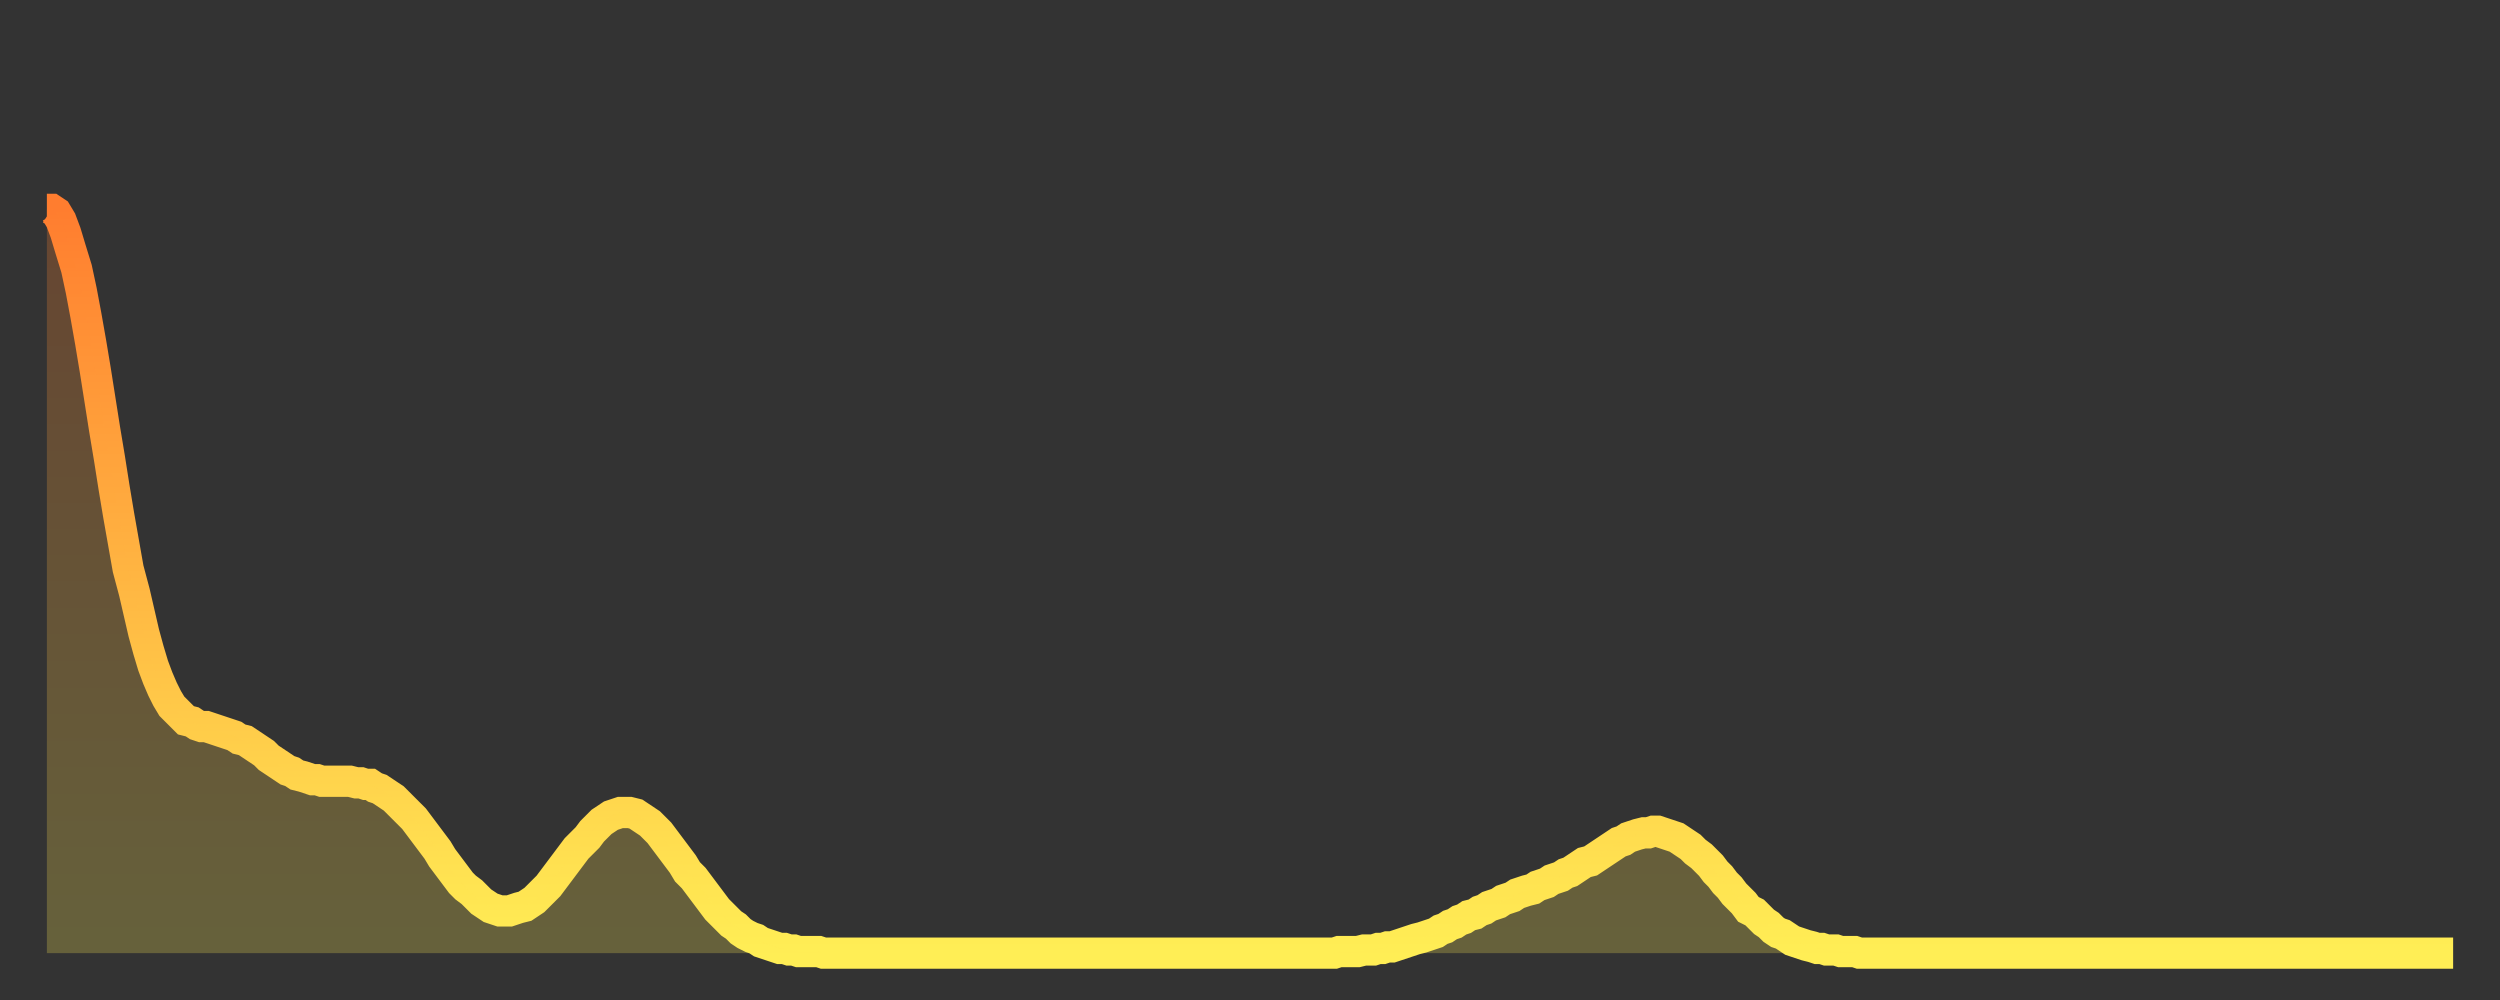
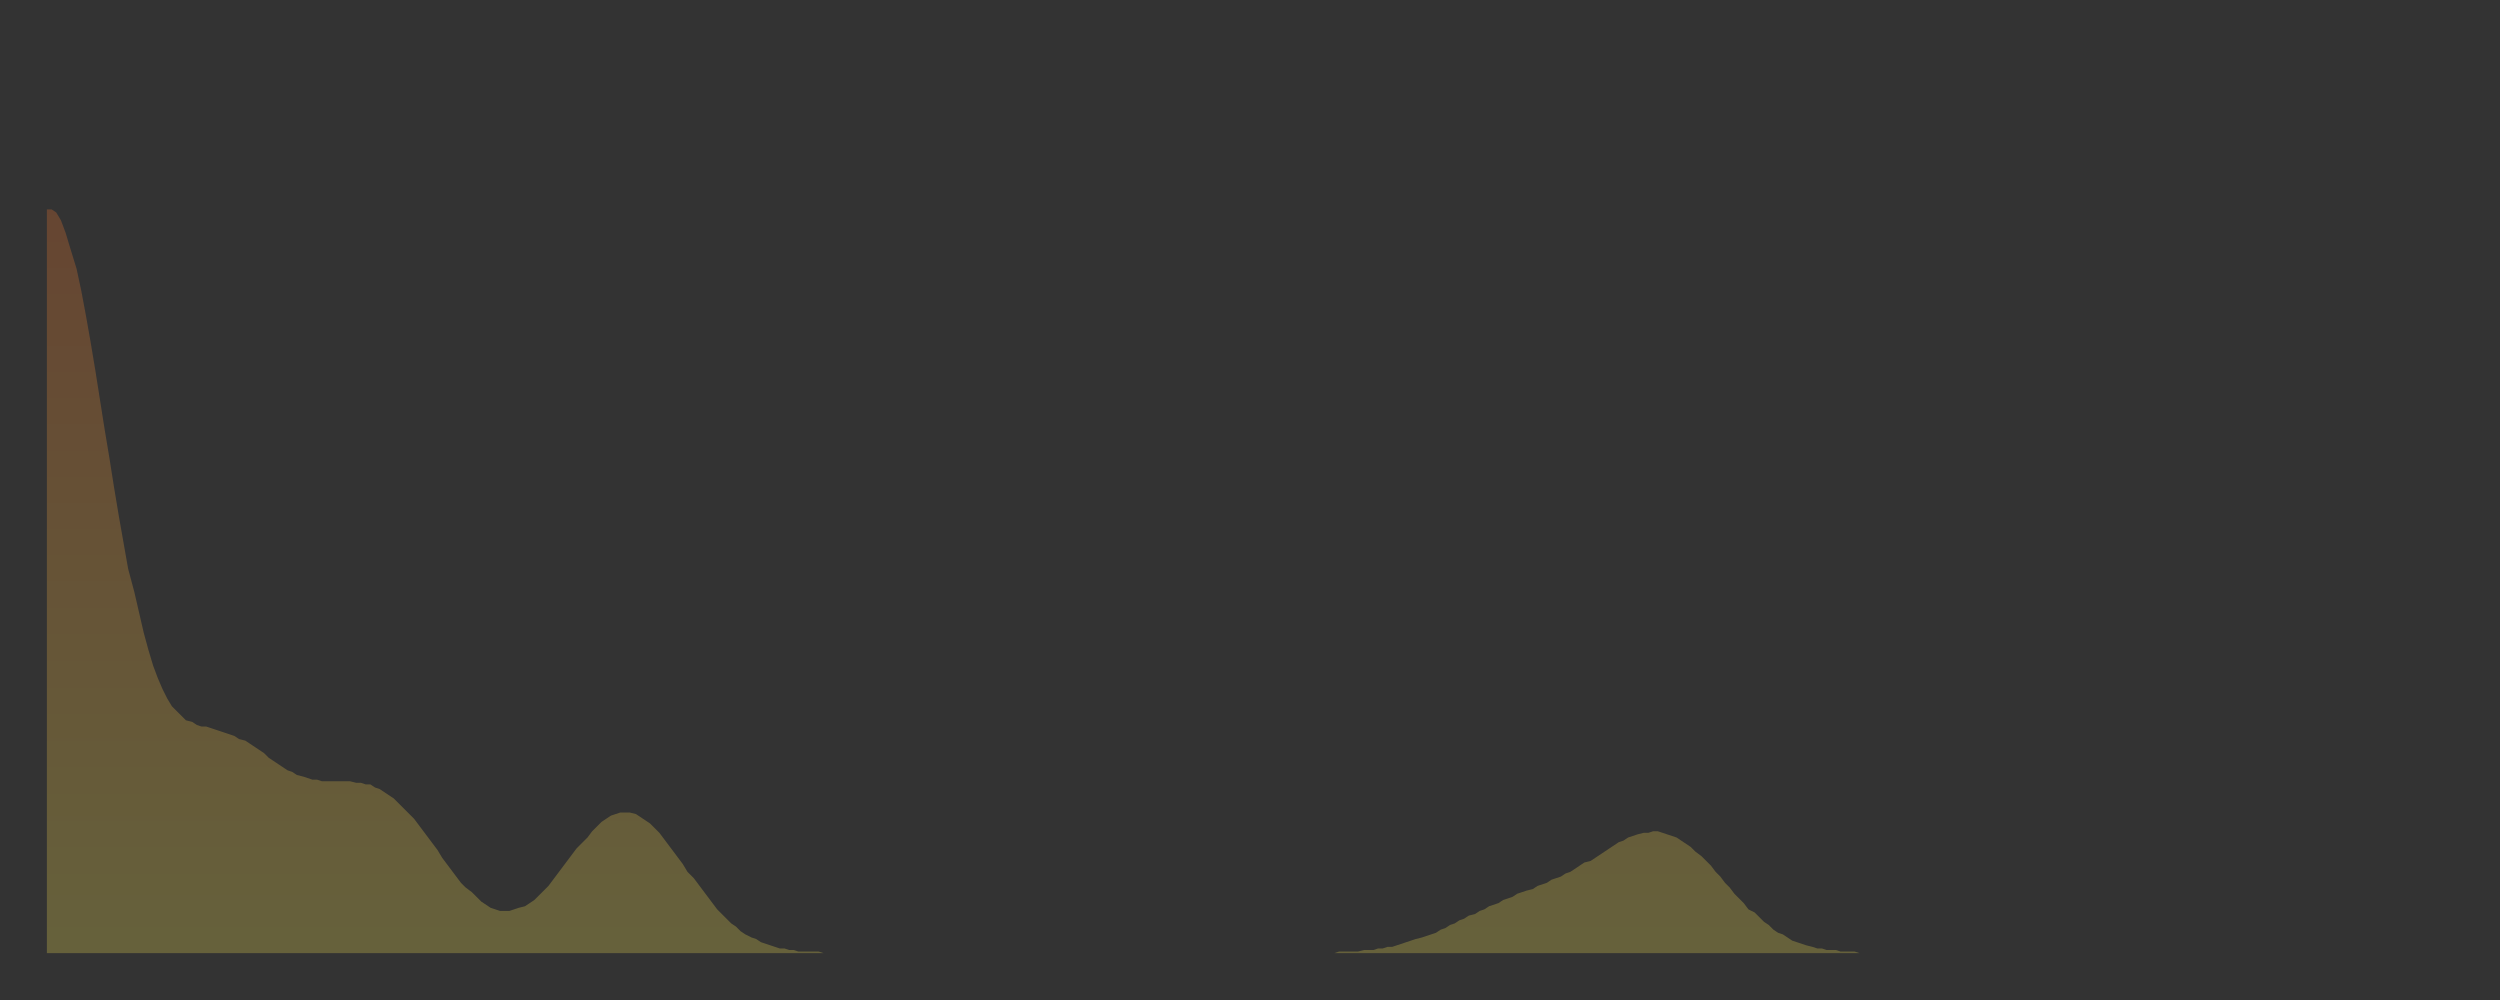
<svg xmlns="http://www.w3.org/2000/svg" baseProfile="full" height="64" version="1.1" width="160">
  <rect width="100%" height="100%" fill="#333333" stroke="none" />
  <defs>
    <linearGradient id="id608876" x1="0" x2="0" y1="0" y2="1">
      <stop offset="0%" stop-color="#ff7d2f" />
      <stop offset="50%" stop-color="#ffb642" />
      <stop offset="100%" stop-color="#ffee55" />
    </linearGradient>
  </defs>
  <g transform="translate(3,3)">
    <g>
-       <path d="M 0.0 10.4 0.3 10.4 0.6 10.6 0.9 11.1 1.2 11.9 1.5 12.9 1.9 14.2 2.2 15.6 2.5 17.2 2.8 18.9 3.1 20.7 3.4 22.6 3.7 24.5 4.0 26.3 4.3 28.2 4.6 30.0 4.9 31.7 5.2 33.4 5.6 34.9 5.9 36.2 6.2 37.5 6.5 38.6 6.8 39.6 7.1 40.4 7.4 41.1 7.7 41.7 8.0 42.2 8.3 42.5 8.6 42.8 8.9 43.1 9.3 43.2 9.6 43.4 9.9 43.5 10.2 43.5 10.5 43.6 10.8 43.7 11.1 43.8 11.4 43.9 11.7 44.0 12.0 44.1 12.3 44.3 12.7 44.4 13.0 44.6 13.3 44.8 13.6 45.0 13.9 45.2 14.2 45.5 14.5 45.7 14.8 45.9 15.1 46.1 15.4 46.3 15.7 46.4 16.0 46.6 16.4 46.7 16.7 46.8 17.0 46.9 17.3 46.9 17.6 47.0 17.9 47.0 18.2 47.0 18.5 47.0 18.8 47.0 19.1 47.0 19.4 47.0 19.8 47.1 20.1 47.1 20.4 47.2 20.7 47.2 21.0 47.4 21.3 47.5 21.6 47.7 21.9 47.9 22.2 48.1 22.5 48.4 22.8 48.7 23.1 49.0 23.5 49.4 23.8 49.8 24.1 50.2 24.4 50.6 24.7 51.0 25.0 51.4 25.3 51.9 25.6 52.3 25.9 52.7 26.2 53.1 26.5 53.5 26.8 53.8 27.2 54.1 27.5 54.4 27.8 54.7 28.1 54.9 28.4 55.1 28.7 55.2 29.0 55.3 29.3 55.3 29.6 55.3 29.9 55.2 30.2 55.1 30.6 55.0 30.9 54.8 31.2 54.6 31.5 54.3 31.8 54.0 32.1 53.7 32.4 53.3 32.7 52.9 33.0 52.5 33.3 52.1 33.6 51.7 33.9 51.3 34.3 50.9 34.6 50.6 34.9 50.2 35.2 49.9 35.5 49.6 35.8 49.4 36.1 49.2 36.4 49.1 36.7 49.0 37.0 49.0 37.3 49.0 37.7 49.1 38.0 49.3 38.3 49.5 38.6 49.7 38.9 50.0 39.2 50.3 39.5 50.7 39.8 51.1 40.1 51.5 40.4 51.9 40.7 52.3 41.0 52.8 41.4 53.2 41.7 53.6 42.0 54.0 42.3 54.4 42.6 54.8 42.9 55.2 43.2 55.5 43.5 55.8 43.8 56.1 44.1 56.3 44.4 56.6 44.7 56.8 45.1 57.0 45.4 57.1 45.7 57.3 46.0 57.4 46.3 57.5 46.6 57.6 46.9 57.7 47.2 57.7 47.5 57.8 47.8 57.8 48.1 57.9 48.5 57.9 48.8 57.9 49.1 57.9 49.4 57.9 49.7 58.0 50.0 58.0 50.3 58.0 50.6 58.0 50.9 58.0 51.2 58.0 51.5 58.0 51.8 58.0 52.2 58.0 52.5 58.0 52.8 58.0 53.1 58.0 53.4 58.0 53.7 58.0 54.0 58.0 54.3 58.0 54.6 58.0 54.9 58.0 55.2 58.0 55.6 58.0 55.9 58.0 56.2 58.0 56.5 58.0 56.8 58.0 57.1 58.0 57.4 58.0 57.7 58.0 58.0 58.0 58.3 58.0 58.6 58.0 58.9 58.0 59.3 58.0 59.6 58.0 59.9 58.0 60.2 58.0 60.5 58.0 60.8 58.0 61.1 58.0 61.4 58.0 61.7 58.0 62.0 58.0 62.3 58.0 62.6 58.0 63.0 58.0 63.3 58.0 63.6 58.0 63.9 58.0 64.2 58.0 64.5 58.0 64.8 58.0 65.1 58.0 65.4 58.0 65.7 58.0 66.0 58.0 66.4 58.0 66.7 58.0 67.0 58.0 67.3 58.0 67.6 58.0 67.9 58.0 68.2 58.0 68.5 58.0 68.8 58.0 69.1 58.0 69.4 58.0 69.7 58.0 70.1 58.0 70.4 58.0 70.7 58.0 71.0 58.0 71.3 58.0 71.6 58.0 71.9 58.0 72.2 58.0 72.5 58.0 72.8 58.0 73.1 58.0 73.5 58.0 73.8 58.0 74.1 58.0 74.4 58.0 74.7 58.0 75.0 58.0 75.3 58.0 75.6 58.0 75.9 58.0 76.2 58.0 76.5 58.0 76.8 58.0 77.2 58.0 77.5 58.0 77.8 58.0 78.1 58.0 78.4 58.0 78.7 58.0 79.0 58.0 79.3 58.0 79.6 58.0 79.9 58.0 80.2 58.0 80.5 58.0 80.9 58.0 81.2 58.0 81.5 58.0 81.8 58.0 82.1 58.0 82.4 58.0 82.7 57.9 83.0 57.9 83.3 57.9 83.6 57.9 83.9 57.9 84.3 57.8 84.6 57.8 84.9 57.8 85.2 57.7 85.5 57.7 85.8 57.6 86.1 57.6 86.4 57.5 86.7 57.4 87.0 57.3 87.3 57.2 87.6 57.1 88.0 57.0 88.3 56.9 88.6 56.8 88.9 56.7 89.2 56.5 89.5 56.4 89.8 56.2 90.1 56.1 90.4 55.9 90.7 55.8 91.0 55.6 91.4 55.5 91.7 55.3 92.0 55.2 92.3 55.0 92.6 54.9 92.9 54.8 93.2 54.6 93.5 54.5 93.8 54.4 94.1 54.2 94.4 54.1 94.7 54.0 95.1 53.9 95.4 53.7 95.7 53.6 96.0 53.5 96.3 53.3 96.6 53.2 96.9 53.1 97.2 52.9 97.5 52.8 97.8 52.6 98.1 52.4 98.4 52.2 98.8 52.1 99.1 51.9 99.4 51.7 99.7 51.5 100.0 51.3 100.3 51.1 100.6 50.9 100.9 50.8 101.2 50.6 101.5 50.5 101.8 50.4 102.2 50.3 102.5 50.3 102.8 50.2 103.1 50.2 103.4 50.3 103.7 50.4 104.0 50.5 104.3 50.6 104.6 50.8 104.9 51.0 105.2 51.2 105.5 51.5 105.9 51.8 106.2 52.1 106.5 52.4 106.8 52.8 107.1 53.1 107.4 53.5 107.7 53.8 108.0 54.2 108.3 54.5 108.6 54.8 108.9 55.2 109.3 55.4 109.6 55.7 109.9 56.0 110.2 56.2 110.5 56.5 110.8 56.7 111.1 56.8 111.4 57.0 111.7 57.2 112.0 57.3 112.3 57.4 112.6 57.5 113.0 57.6 113.3 57.7 113.6 57.7 113.9 57.8 114.2 57.8 114.5 57.8 114.8 57.9 115.1 57.9 115.4 57.9 115.7 57.9 116.0 58.0 116.3 58.0 116.7 58.0 117.0 58.0 117.3 58.0 117.6 58.0 117.9 58.0 118.2 58.0 118.5 58.0 118.8 58.0 119.1 58.0 119.4 58.0 119.7 58.0 120.1 58.0 120.4 58.0 120.7 58.0 121.0 58.0 121.3 58.0 121.6 58.0 121.9 58.0 122.2 58.0 122.5 58.0 122.8 58.0 123.1 58.0 123.4 58.0 123.8 58.0 124.1 58.0 124.4 58.0 124.7 58.0 125.0 58.0 125.3 58.0 125.6 58.0 125.9 58.0 126.2 58.0 126.5 58.0 126.8 58.0 127.2 58.0 127.5 58.0 127.8 58.0 128.1 58.0 128.4 58.0 128.7 58.0 129.0 58.0 129.3 58.0 129.6 58.0 129.9 58.0 130.2 58.0 130.5 58.0 130.9 58.0 131.2 58.0 131.5 58.0 131.8 58.0 132.1 58.0 132.4 58.0 132.7 58.0 133.0 58.0 133.3 58.0 133.6 58.0 133.9 58.0 134.2 58.0 134.6 58.0 134.9 58.0 135.2 58.0 135.5 58.0 135.8 58.0 136.1 58.0 136.4 58.0 136.7 58.0 137.0 58.0 137.3 58.0 137.6 58.0 138.0 58.0 138.3 58.0 138.6 58.0 138.9 58.0 139.2 58.0 139.5 58.0 139.8 58.0 140.1 58.0 140.4 58.0 140.7 58.0 141.0 58.0 141.3 58.0 141.7 58.0 142.0 58.0 142.3 58.0 142.6 58.0 142.9 58.0 143.2 58.0 143.5 58.0 143.8 58.0 144.1 58.0 144.4 58.0 144.7 58.0 145.1 58.0 145.4 58.0 145.7 58.0 146.0 58.0 146.3 58.0 146.6 58.0 146.9 58.0 147.2 58.0 147.5 58.0 147.8 58.0 148.1 58.0 148.4 58.0 148.8 58.0 149.1 58.0 149.4 58.0 149.7 58.0 150.0 58.0 150.3 58.0 150.6 58.0 150.9 58.0 151.2 58.0 151.5 58.0 151.8 58.0 152.1 58.0 152.5 58.0 152.8 58.0 153.1 58.0 153.4 58.0 153.7 58.0 154.0 58.0" fill="none" id="graph-curve" opacity="1" stroke="url(#id608876)" stroke-width="2" />
      <path d="M 0 58 L 0.0 10.4 0.3 10.4 0.6 10.6 0.9 11.1 1.2 11.9 1.5 12.9 1.9 14.2 2.2 15.6 2.5 17.2 2.8 18.9 3.1 20.7 3.4 22.6 3.7 24.5 4.0 26.3 4.3 28.2 4.6 30.0 4.9 31.7 5.2 33.4 5.6 34.9 5.9 36.2 6.2 37.5 6.5 38.6 6.8 39.6 7.1 40.4 7.4 41.1 7.7 41.7 8.0 42.2 8.3 42.5 8.6 42.8 8.9 43.1 9.3 43.2 9.6 43.4 9.9 43.5 10.2 43.5 10.5 43.6 10.8 43.7 11.1 43.8 11.4 43.9 11.7 44.0 12.0 44.1 12.3 44.3 12.7 44.4 13.0 44.6 13.3 44.8 13.6 45.0 13.9 45.2 14.2 45.5 14.5 45.7 14.8 45.9 15.1 46.1 15.4 46.3 15.7 46.4 16.0 46.6 16.4 46.7 16.7 46.8 17.0 46.9 17.3 46.9 17.6 47.0 17.9 47.0 18.2 47.0 18.5 47.0 18.8 47.0 19.1 47.0 19.4 47.0 19.8 47.1 20.1 47.1 20.4 47.2 20.7 47.2 21.0 47.4 21.3 47.5 21.6 47.7 21.9 47.9 22.2 48.1 22.5 48.4 22.8 48.7 23.1 49.0 23.5 49.4 23.8 49.8 24.1 50.2 24.4 50.6 24.7 51.0 25.0 51.4 25.3 51.9 25.6 52.3 25.9 52.7 26.2 53.1 26.5 53.5 26.8 53.8 27.2 54.1 27.5 54.4 27.8 54.7 28.1 54.9 28.4 55.1 28.7 55.2 29.0 55.3 29.3 55.3 29.6 55.3 29.9 55.2 30.2 55.1 30.6 55.0 30.9 54.8 31.2 54.6 31.5 54.3 31.8 54.0 32.1 53.7 32.4 53.3 32.7 52.9 33.0 52.5 33.3 52.1 33.6 51.7 33.9 51.3 34.3 50.9 34.6 50.6 34.9 50.2 35.2 49.9 35.5 49.6 35.8 49.4 36.1 49.2 36.4 49.1 36.7 49.0 37.0 49.0 37.3 49.0 37.7 49.1 38.0 49.3 38.3 49.5 38.6 49.7 38.9 50.0 39.2 50.3 39.5 50.7 39.8 51.1 40.1 51.5 40.4 51.9 40.7 52.3 41.0 52.8 41.4 53.2 41.7 53.6 42.0 54.0 42.3 54.4 42.6 54.8 42.9 55.2 43.2 55.5 43.5 55.8 43.8 56.1 44.1 56.3 44.4 56.6 44.7 56.8 45.1 57.0 45.4 57.1 45.7 57.3 46.0 57.4 46.3 57.5 46.6 57.6 46.9 57.7 47.2 57.7 47.5 57.8 47.8 57.8 48.1 57.9 48.5 57.9 48.8 57.9 49.1 57.9 49.4 57.9 49.7 58.0 50.0 58.0 50.3 58.0 50.6 58.0 50.9 58.0 51.2 58.0 51.5 58.0 51.8 58.0 52.2 58.0 52.5 58.0 52.8 58.0 53.1 58.0 53.4 58.0 53.7 58.0 54.0 58.0 54.3 58.0 54.6 58.0 54.9 58.0 55.2 58.0 55.6 58.0 55.9 58.0 56.2 58.0 56.5 58.0 56.8 58.0 57.1 58.0 57.4 58.0 57.7 58.0 58.0 58.0 58.3 58.0 58.6 58.0 58.9 58.0 59.3 58.0 59.6 58.0 59.9 58.0 60.2 58.0 60.5 58.0 60.8 58.0 61.1 58.0 61.4 58.0 61.7 58.0 62.0 58.0 62.3 58.0 62.6 58.0 63.0 58.0 63.3 58.0 63.6 58.0 63.9 58.0 64.2 58.0 64.5 58.0 64.8 58.0 65.1 58.0 65.4 58.0 65.7 58.0 66.0 58.0 66.4 58.0 66.7 58.0 67.0 58.0 67.3 58.0 67.6 58.0 67.9 58.0 68.2 58.0 68.5 58.0 68.8 58.0 69.1 58.0 69.4 58.0 69.7 58.0 70.1 58.0 70.4 58.0 70.7 58.0 71.0 58.0 71.3 58.0 71.6 58.0 71.9 58.0 72.2 58.0 72.5 58.0 72.8 58.0 73.1 58.0 73.5 58.0 73.8 58.0 74.1 58.0 74.4 58.0 74.7 58.0 75.0 58.0 75.3 58.0 75.6 58.0 75.9 58.0 76.2 58.0 76.5 58.0 76.8 58.0 77.2 58.0 77.5 58.0 77.8 58.0 78.1 58.0 78.4 58.0 78.7 58.0 79.0 58.0 79.3 58.0 79.6 58.0 79.9 58.0 80.2 58.0 80.5 58.0 80.9 58.0 81.2 58.0 81.5 58.0 81.8 58.0 82.1 58.0 82.4 58.0 82.7 57.9 83.0 57.9 83.3 57.9 83.6 57.9 83.9 57.9 84.3 57.8 84.6 57.8 84.9 57.8 85.2 57.7 85.5 57.7 85.8 57.6 86.1 57.6 86.4 57.5 86.7 57.4 87.0 57.3 87.3 57.2 87.6 57.1 88.0 57.0 88.3 56.9 88.6 56.8 88.9 56.7 89.2 56.5 89.5 56.4 89.8 56.2 90.1 56.1 90.4 55.9 90.7 55.8 91.0 55.6 91.4 55.5 91.7 55.3 92.0 55.2 92.3 55.0 92.6 54.9 92.9 54.8 93.2 54.6 93.5 54.5 93.8 54.4 94.1 54.2 94.4 54.1 94.7 54.0 95.1 53.9 95.4 53.7 95.7 53.6 96.0 53.5 96.3 53.3 96.6 53.2 96.9 53.1 97.2 52.9 97.5 52.8 97.8 52.6 98.1 52.4 98.4 52.2 98.8 52.1 99.1 51.9 99.4 51.7 99.7 51.5 100.0 51.3 100.3 51.1 100.6 50.9 100.9 50.8 101.2 50.6 101.5 50.5 101.8 50.4 102.2 50.3 102.5 50.3 102.8 50.2 103.1 50.2 103.4 50.3 103.7 50.4 104.0 50.5 104.3 50.6 104.6 50.8 104.9 51.0 105.2 51.2 105.5 51.5 105.9 51.8 106.2 52.1 106.5 52.4 106.8 52.8 107.1 53.1 107.4 53.5 107.7 53.8 108.0 54.2 108.3 54.5 108.6 54.8 108.9 55.2 109.3 55.4 109.6 55.7 109.9 56.0 110.2 56.2 110.5 56.5 110.8 56.7 111.1 56.8 111.4 57.0 111.7 57.2 112.0 57.3 112.3 57.4 112.6 57.5 113.0 57.6 113.3 57.7 113.6 57.7 113.9 57.8 114.2 57.8 114.5 57.8 114.8 57.9 115.1 57.9 115.4 57.9 115.7 57.9 116.0 58.0 116.3 58.0 116.7 58.0 117.0 58.0 117.3 58.0 117.6 58.0 117.9 58.0 118.2 58.0 118.5 58.0 118.8 58.0 119.1 58.0 119.4 58.0 119.7 58.0 120.1 58.0 120.4 58.0 120.7 58.0 121.0 58.0 121.3 58.0 121.6 58.0 121.9 58.0 122.2 58.0 122.5 58.0 122.8 58.0 123.1 58.0 123.4 58.0 123.8 58.0 124.1 58.0 124.4 58.0 124.7 58.0 125.0 58.0 125.3 58.0 125.6 58.0 125.9 58.0 126.2 58.0 126.5 58.0 126.8 58.0 127.2 58.0 127.5 58.0 127.8 58.0 128.1 58.0 128.4 58.0 128.7 58.0 129.0 58.0 129.3 58.0 129.6 58.0 129.9 58.0 130.2 58.0 130.5 58.0 130.9 58.0 131.2 58.0 131.5 58.0 131.8 58.0 132.1 58.0 132.4 58.0 132.7 58.0 133.0 58.0 133.3 58.0 133.6 58.0 133.9 58.0 134.2 58.0 134.6 58.0 134.9 58.0 135.2 58.0 135.5 58.0 135.8 58.0 136.1 58.0 136.4 58.0 136.7 58.0 137.0 58.0 137.3 58.0 137.6 58.0 138.0 58.0 138.3 58.0 138.6 58.0 138.9 58.0 139.2 58.0 139.5 58.0 139.8 58.0 140.1 58.0 140.4 58.0 140.7 58.0 141.0 58.0 141.3 58.0 141.7 58.0 142.0 58.0 142.3 58.0 142.6 58.0 142.9 58.0 143.2 58.0 143.5 58.0 143.8 58.0 144.1 58.0 144.4 58.0 144.7 58.0 145.1 58.0 145.4 58.0 145.7 58.0 146.0 58.0 146.3 58.0 146.6 58.0 146.9 58.0 147.2 58.0 147.5 58.0 147.8 58.0 148.1 58.0 148.4 58.0 148.8 58.0 149.1 58.0 149.4 58.0 149.7 58.0 150.0 58.0 150.3 58.0 150.6 58.0 150.9 58.0 151.2 58.0 151.5 58.0 151.8 58.0 152.1 58.0 152.5 58.0 152.8 58.0 153.1 58.0 153.4 58.0 153.7 58.0 154.0 58.0 154 58" fill="url(#id608876)" fill-opacity=".25" id="graph-shadow" />
    </g>
  </g>
</svg>